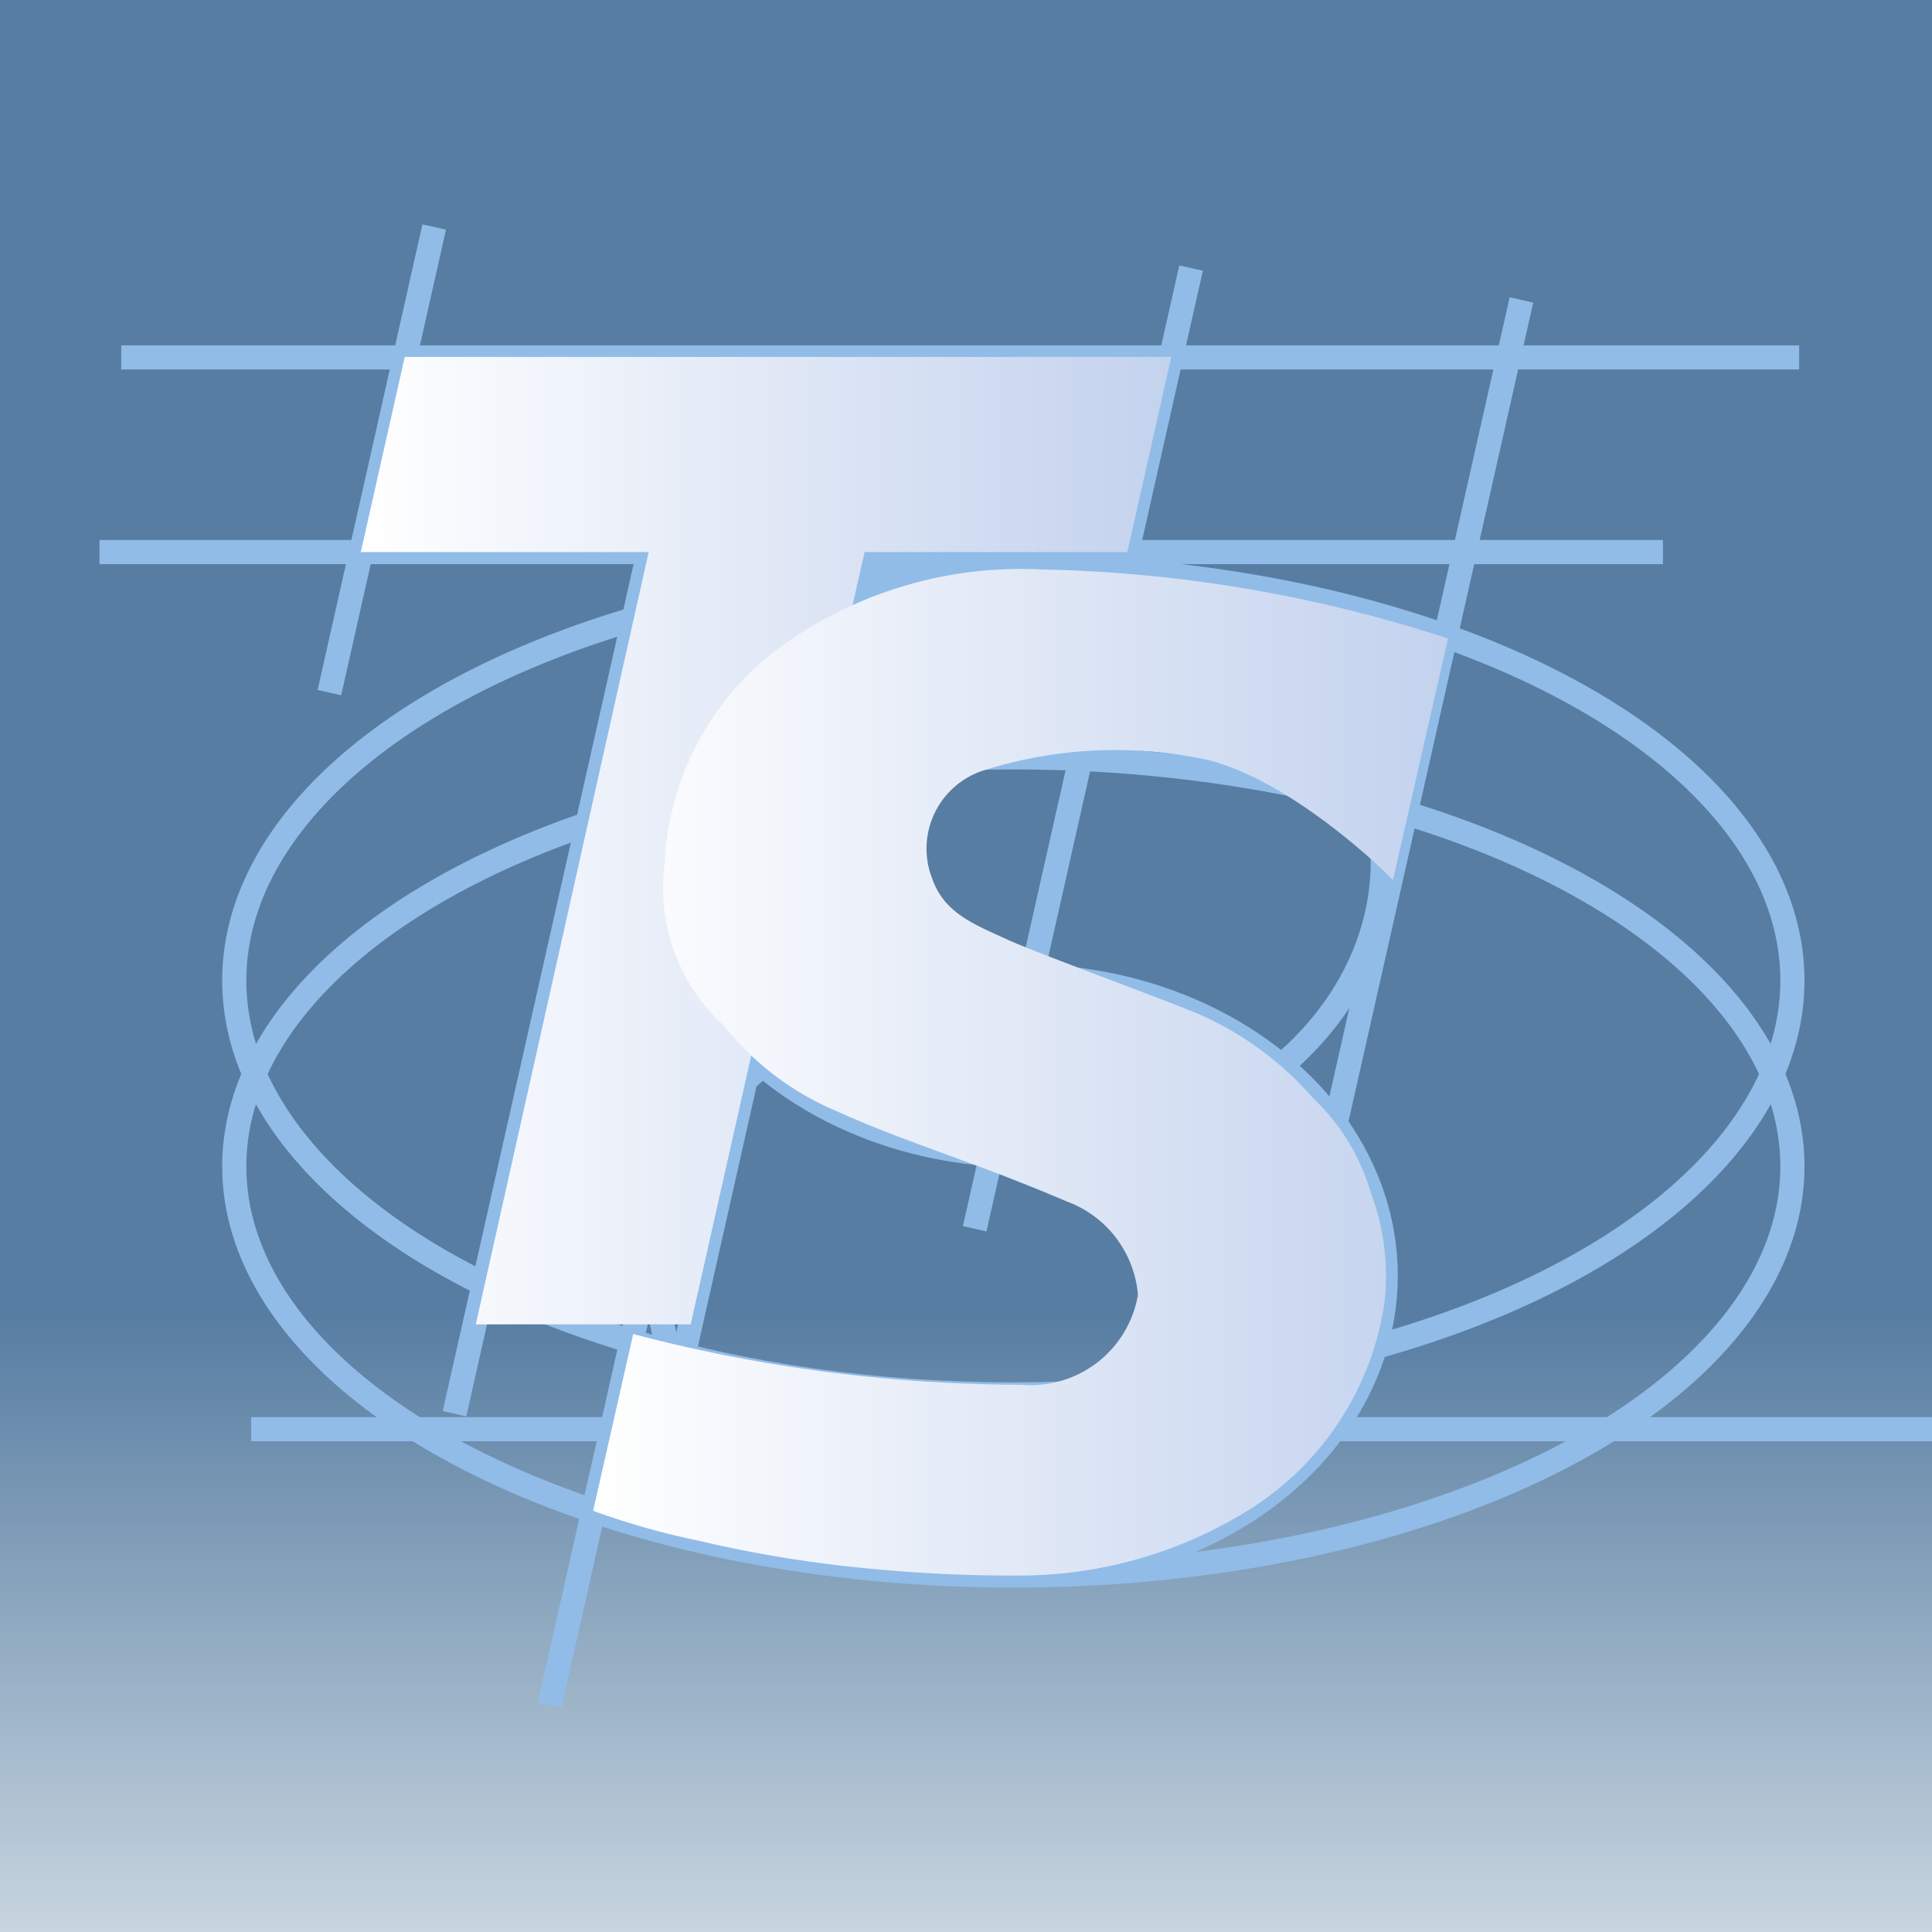
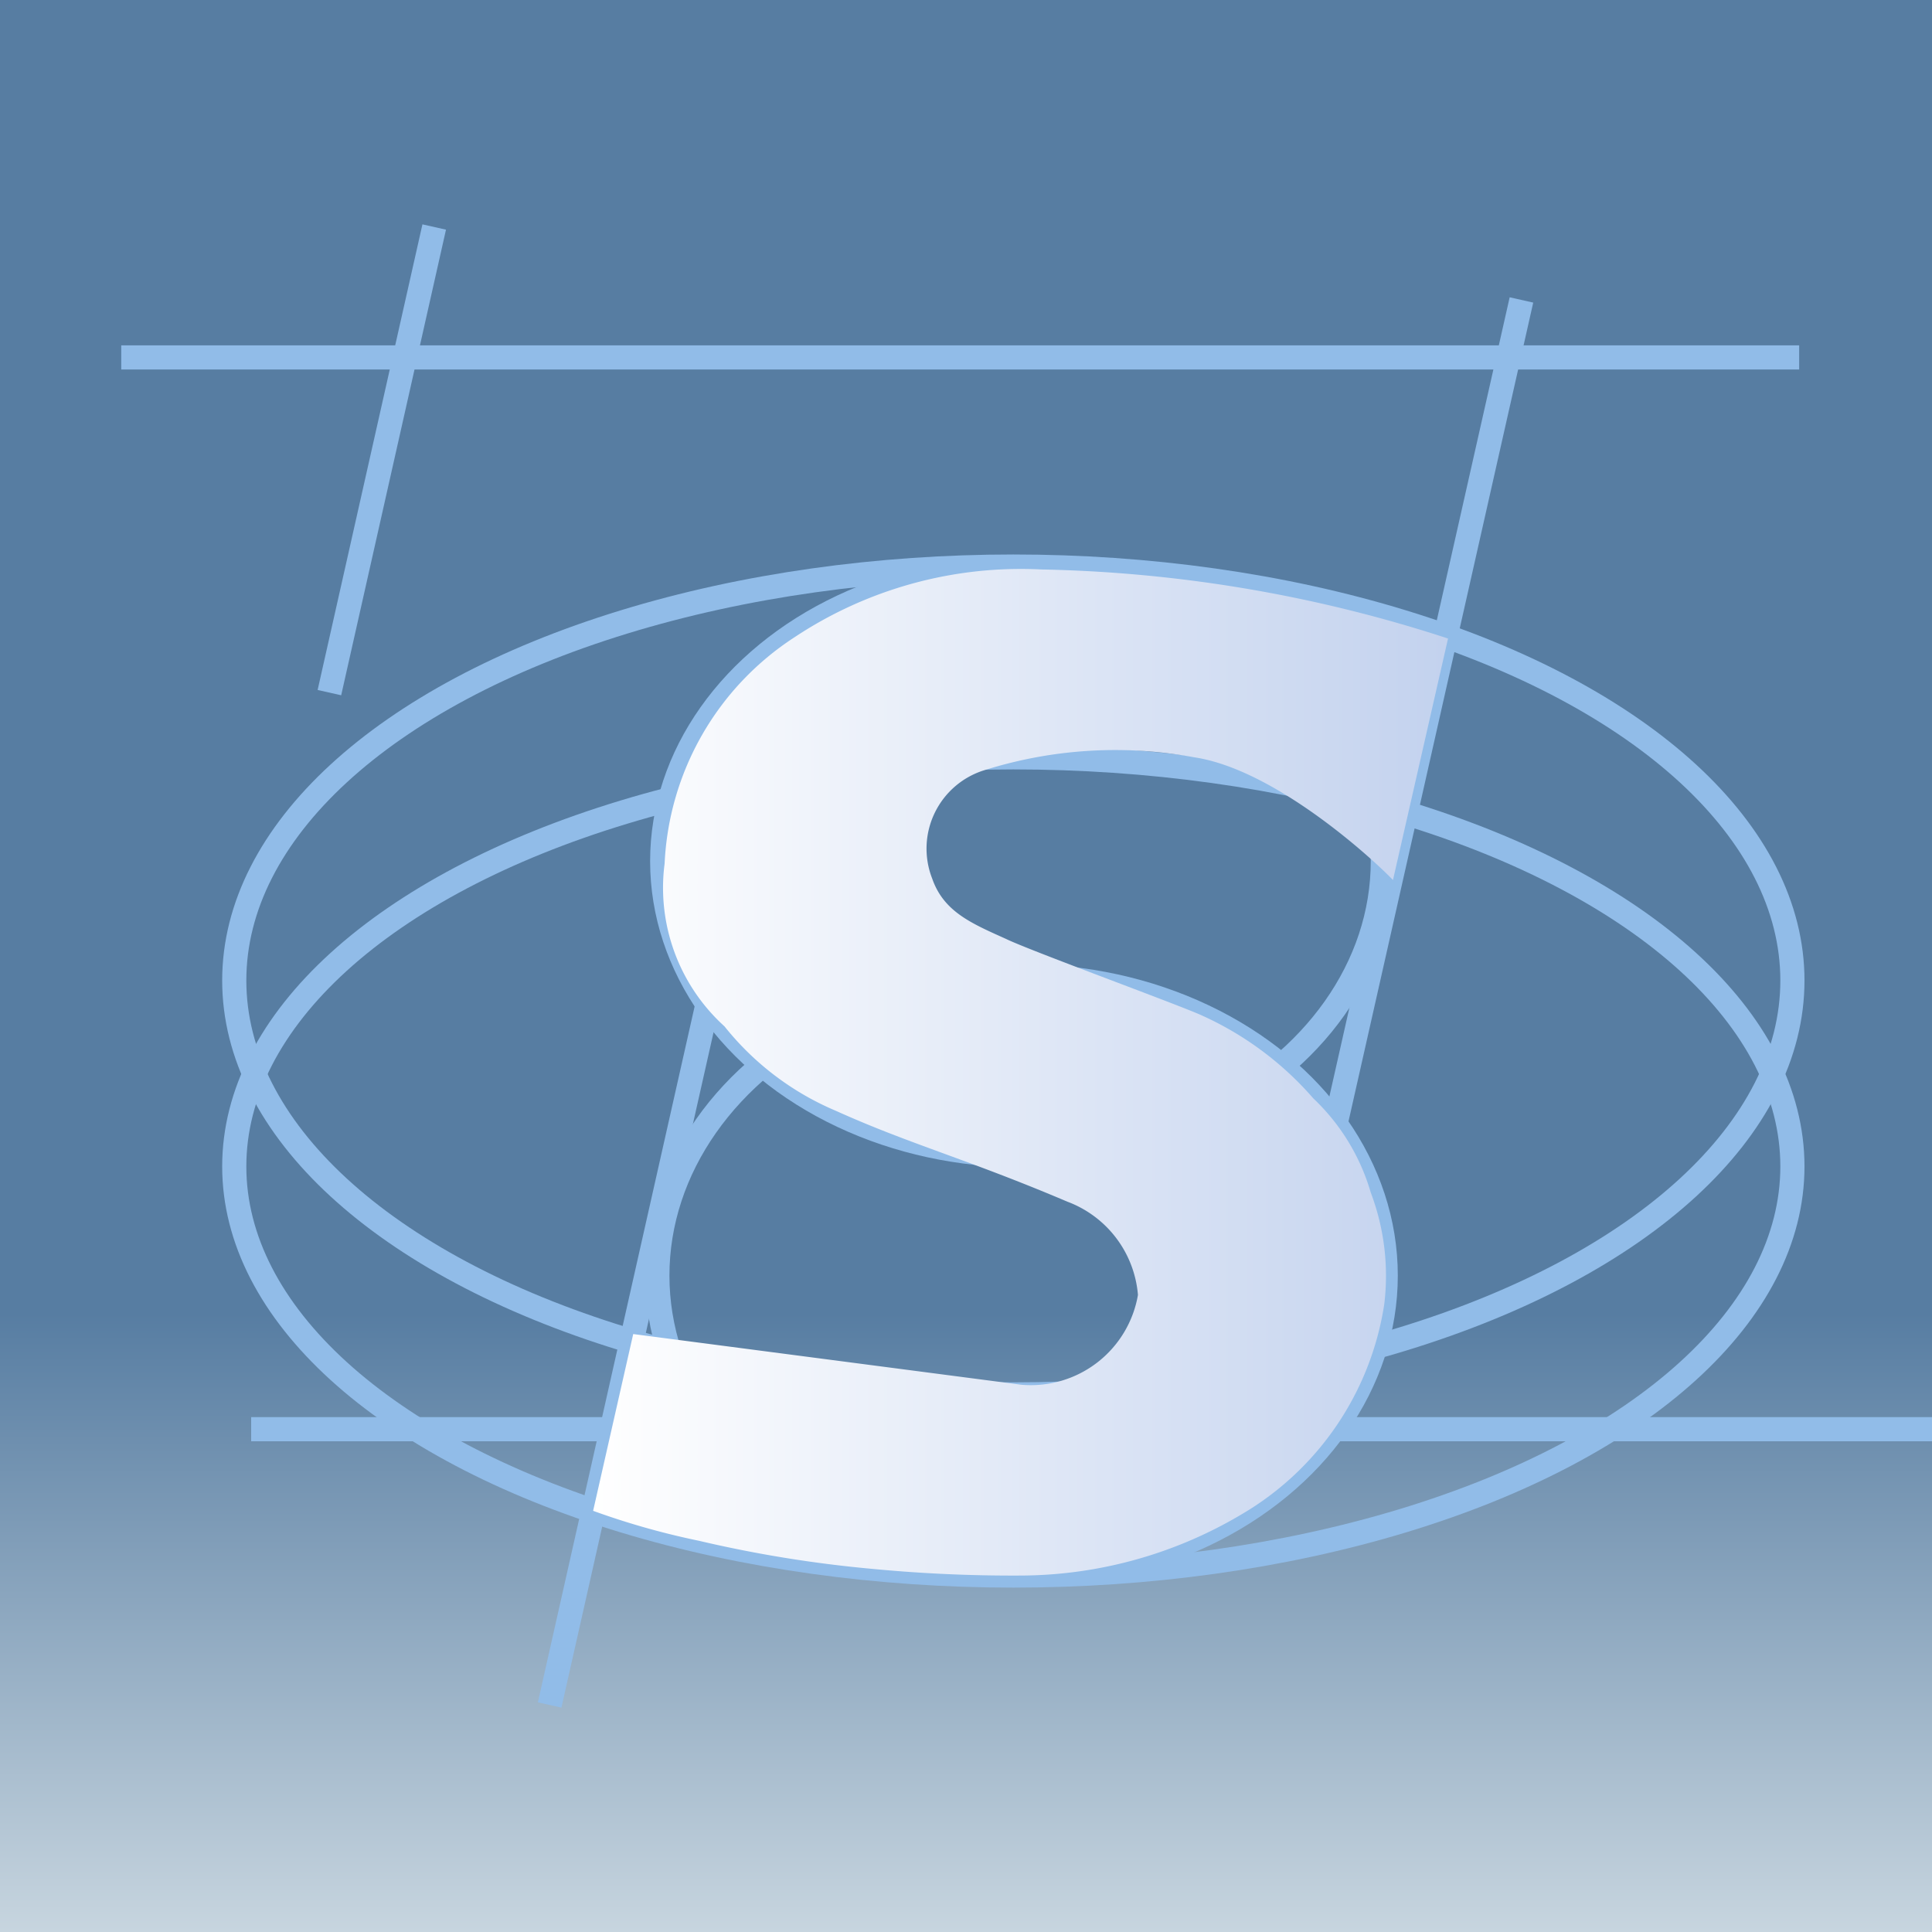
<svg xmlns="http://www.w3.org/2000/svg" xmlns:xlink="http://www.w3.org/1999/xlink" id="Livello_1" data-name="Livello 1" viewBox="0 0 40 40">
  <rect x="0" y="0" width="40" height="40" fill="#333333" stroke="none" />
  <defs>
    <style>.cls-1{fill:url(#linear-gradient);}.cls-2{fill:none;stroke:#91bce8;stroke-miterlimit:10;stroke-width:0.5px;}.cls-3{fill:url(#Sfumatura_senza_nome_7);}.cls-4{fill:url(#Sfumatura_senza_nome_7-2);}</style>
    <linearGradient id="linear-gradient" x1="20" y1="40" x2="20" gradientUnits="userSpaceOnUse">
      <stop offset="0" stop-color="#c7d5df" />
      <stop offset="0.32" stop-color="#577da2" />
    </linearGradient>
    <linearGradient id="Sfumatura_senza_nome_7" x1="7.48" y1="17.41" x2="24.25" y2="17.41" gradientUnits="userSpaceOnUse">
      <stop offset="0" stop-color="#fff" />
      <stop offset="1" stop-color="#c3d2ee" />
    </linearGradient>
    <linearGradient id="Sfumatura_senza_nome_7-2" x1="12.28" y1="22.16" x2="29.93" y2="22.16" xlink:href="#Sfumatura_senza_nome_7" />
  </defs>
  <rect class="cls-1" width="40" height="40" />
-   <line class="cls-2" x1="2.06" y1="11.43" x2="34.43" y2="11.43" />
  <line class="cls-2" x1="2.51" y1="7.4" x2="37.25" y2="7.4" />
  <line class="cls-2" x1="31.5" y1="6.21" x2="27.41" y2="24.34" />
  <line class="cls-2" x1="8.99" y1="4.7" x2="6.82" y2="14.34" />
  <ellipse class="cls-2" cx="20.98" cy="20.3" rx="16.13" ry="8.57" />
  <ellipse class="cls-2" cx="20.98" cy="24.15" rx="16.13" ry="8.47" />
  <ellipse class="cls-2" cx="21.17" cy="17.83" rx="7.46" ry="6.09" />
  <ellipse class="cls-2" cx="21.15" cy="26.41" rx="7.54" ry="6.2" />
  <line class="cls-2" x1="5.2" y1="29.59" x2="40" y2="29.59" />
-   <line class="cls-2" x1="24.66" y1="5.55" x2="20.18" y2="25.44" />
-   <line class="cls-2" x1="17.9" y1="11.43" x2="13.85" y2="29.4" />
  <line class="cls-2" x1="14.93" y1="19.54" x2="11.38" y2="35.3" />
-   <line class="cls-2" x1="13.43" y1="11.43" x2="9.41" y2="29.27" />
-   <polyline class="cls-3" points="8.38 7.39 24.25 7.39 23.34 11.43 17.9 11.43 14.3 27.42 9.85 27.42 13.43 11.43 7.47 11.43 8.38 7.39" />
-   <path class="cls-4" d="M13.11,27.62l-.83,3.66a15.78,15.78,0,0,0,2.19.62,25.87,25.87,0,0,0,3.57.58,30.58,30.58,0,0,0,3.11.14,9,9,0,0,0,4.56-1.27A6.11,6.11,0,0,0,28.66,27a4.87,4.87,0,0,0-.28-2.31,4.36,4.36,0,0,0-1.19-1.95A6.71,6.71,0,0,0,24.83,21c-.63-.27-3.53-1.33-4-1.56-.71-.32-1.29-.56-1.53-1.25a1.7,1.7,0,0,1,1.1-2.25,9,9,0,0,1,4.33-.26c1.66.25,3.67,2.08,4.11,2.54l1.14-5a28.83,28.83,0,0,0-8.42-1.43,8.47,8.47,0,0,0-5.12,1.41,5.91,5.91,0,0,0-2.68,4.68A3.87,3.87,0,0,0,15,21.25,5.87,5.87,0,0,0,17.31,23c1.53.69,2.72,1,4.79,1.88a2.26,2.26,0,0,1,1.46,1.93,2.25,2.25,0,0,1-2.41,1.86A31.91,31.91,0,0,1,13.11,27.62Z" />
+   <path class="cls-4" d="M13.11,27.62l-.83,3.66a15.78,15.78,0,0,0,2.19.62,25.87,25.87,0,0,0,3.57.58,30.58,30.58,0,0,0,3.11.14,9,9,0,0,0,4.56-1.27A6.11,6.11,0,0,0,28.66,27a4.87,4.87,0,0,0-.28-2.31,4.36,4.36,0,0,0-1.19-1.95A6.71,6.71,0,0,0,24.83,21c-.63-.27-3.53-1.33-4-1.56-.71-.32-1.29-.56-1.53-1.25a1.7,1.7,0,0,1,1.1-2.25,9,9,0,0,1,4.33-.26c1.66.25,3.67,2.08,4.11,2.54l1.14-5a28.83,28.83,0,0,0-8.42-1.43,8.47,8.47,0,0,0-5.12,1.41,5.91,5.91,0,0,0-2.68,4.68A3.87,3.87,0,0,0,15,21.25,5.87,5.87,0,0,0,17.31,23c1.53.69,2.72,1,4.79,1.88a2.26,2.26,0,0,1,1.46,1.93,2.25,2.25,0,0,1-2.41,1.86Z" />
</svg>